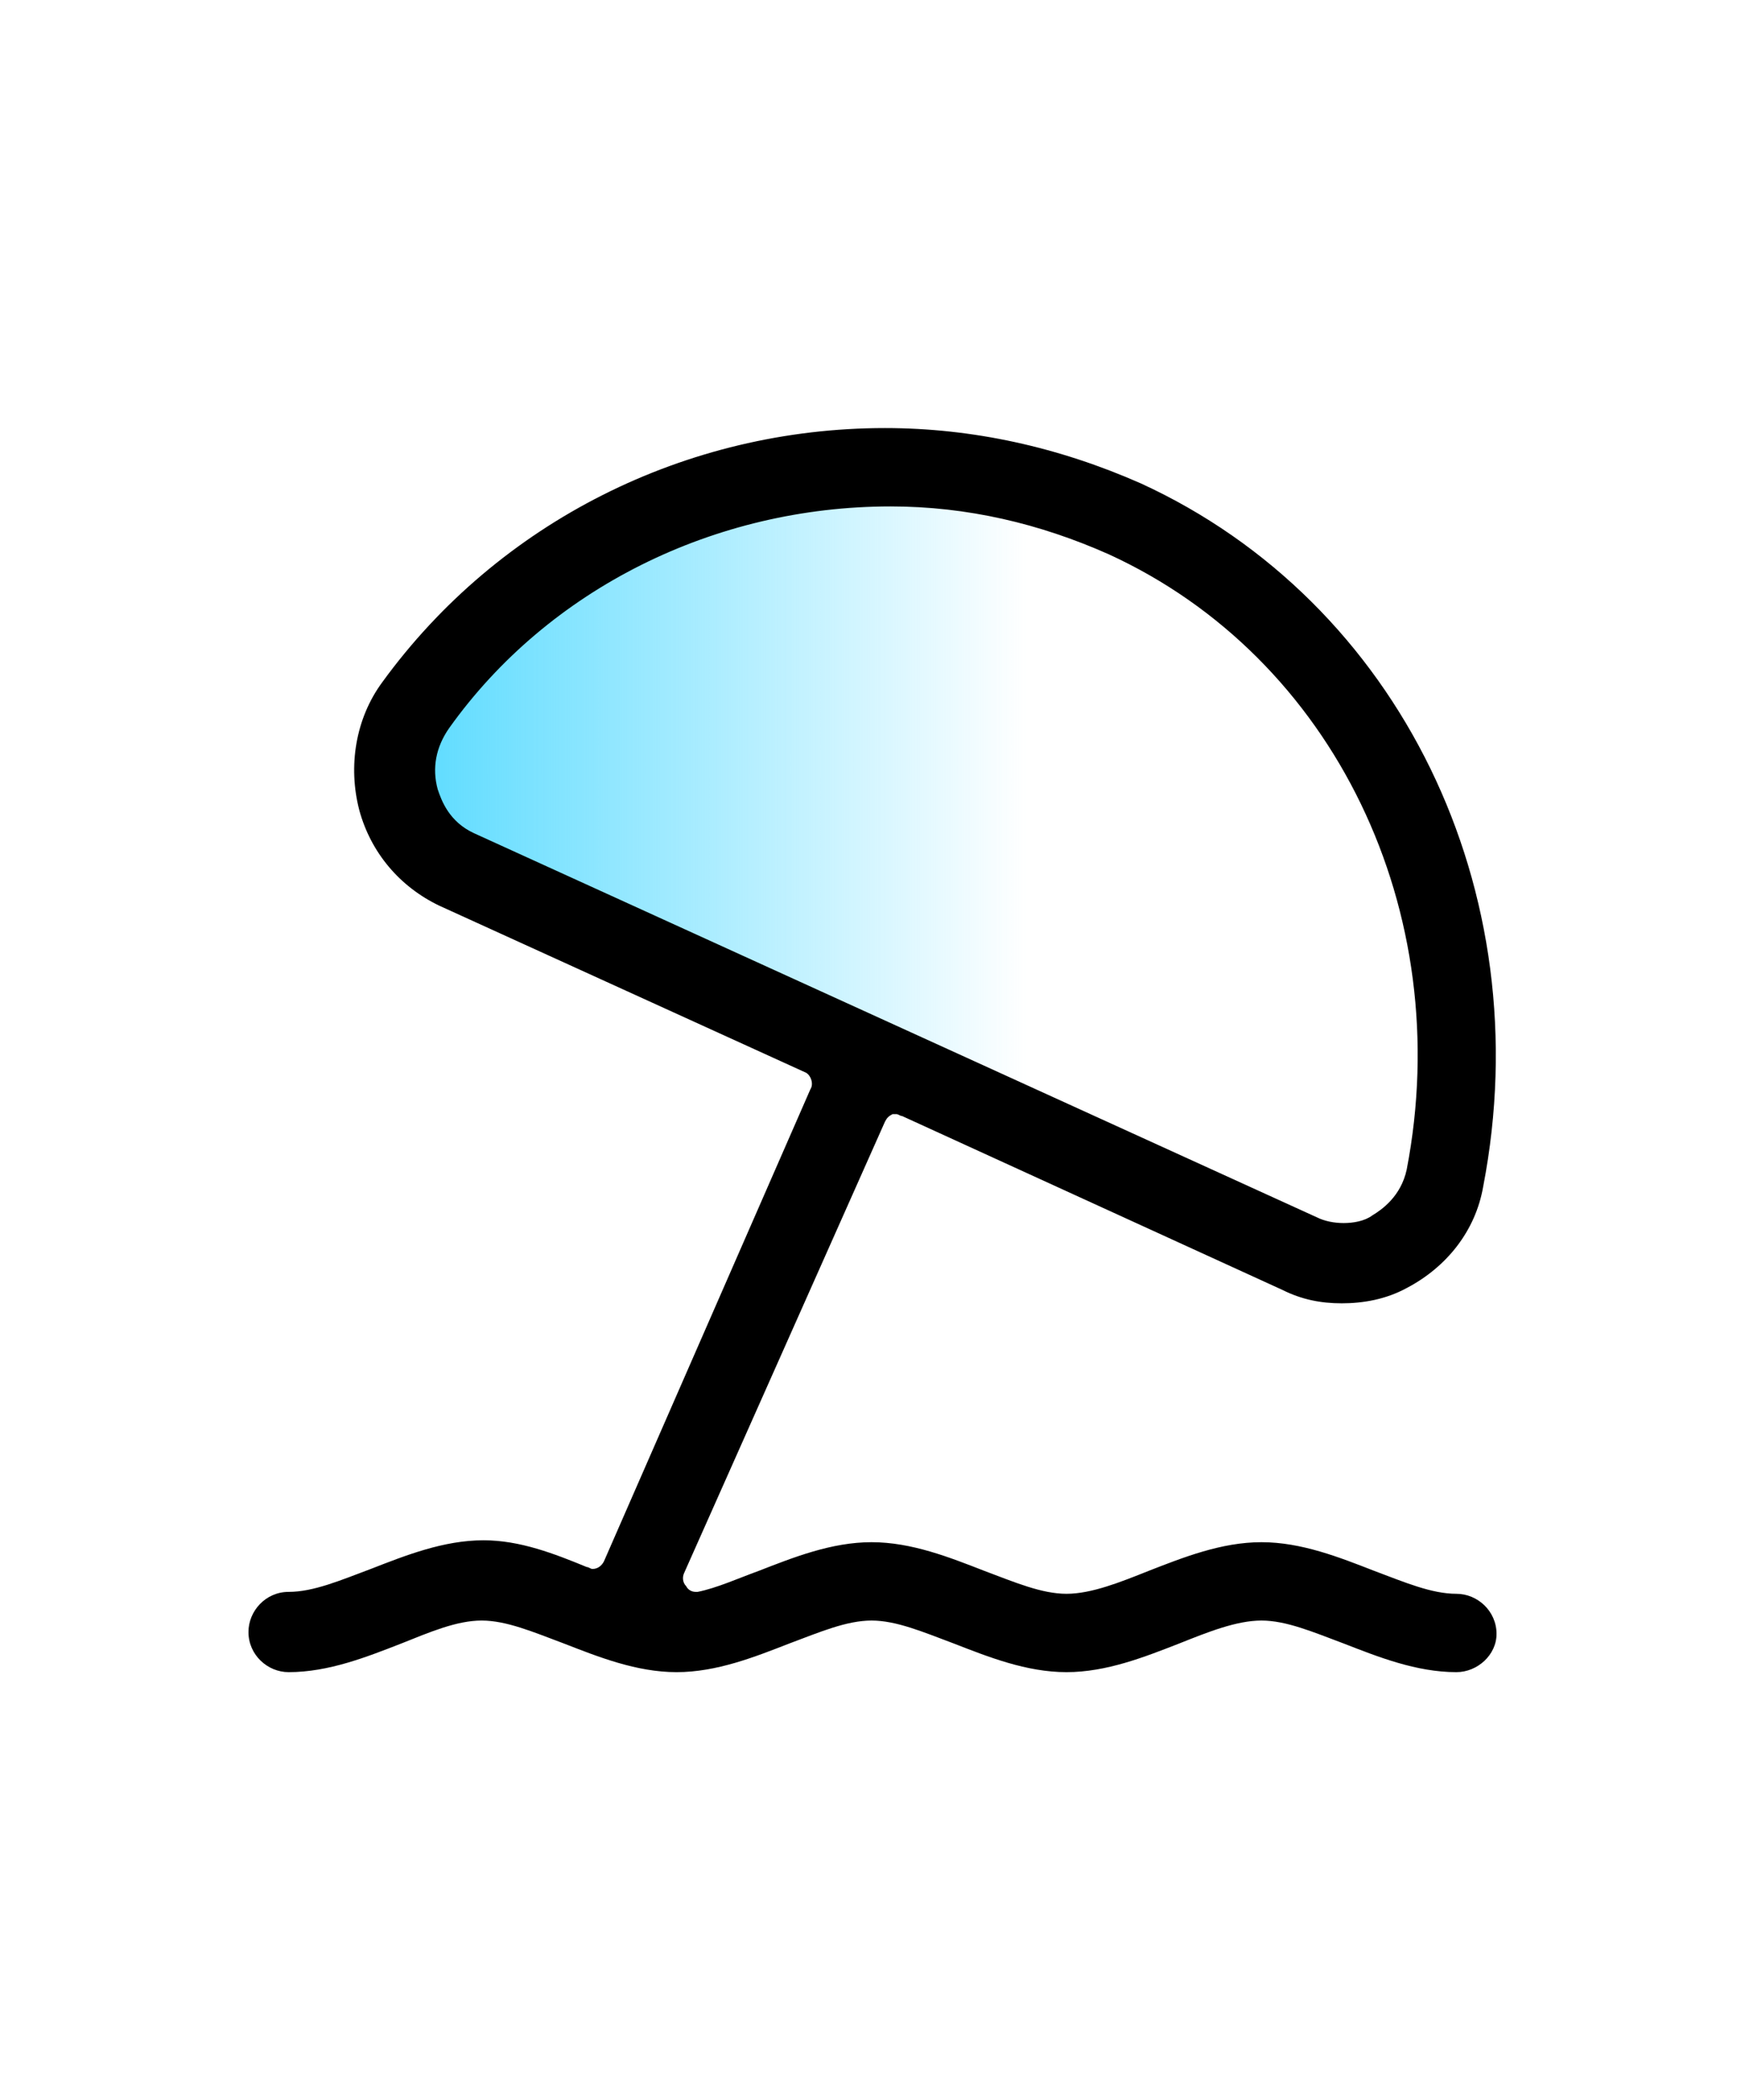
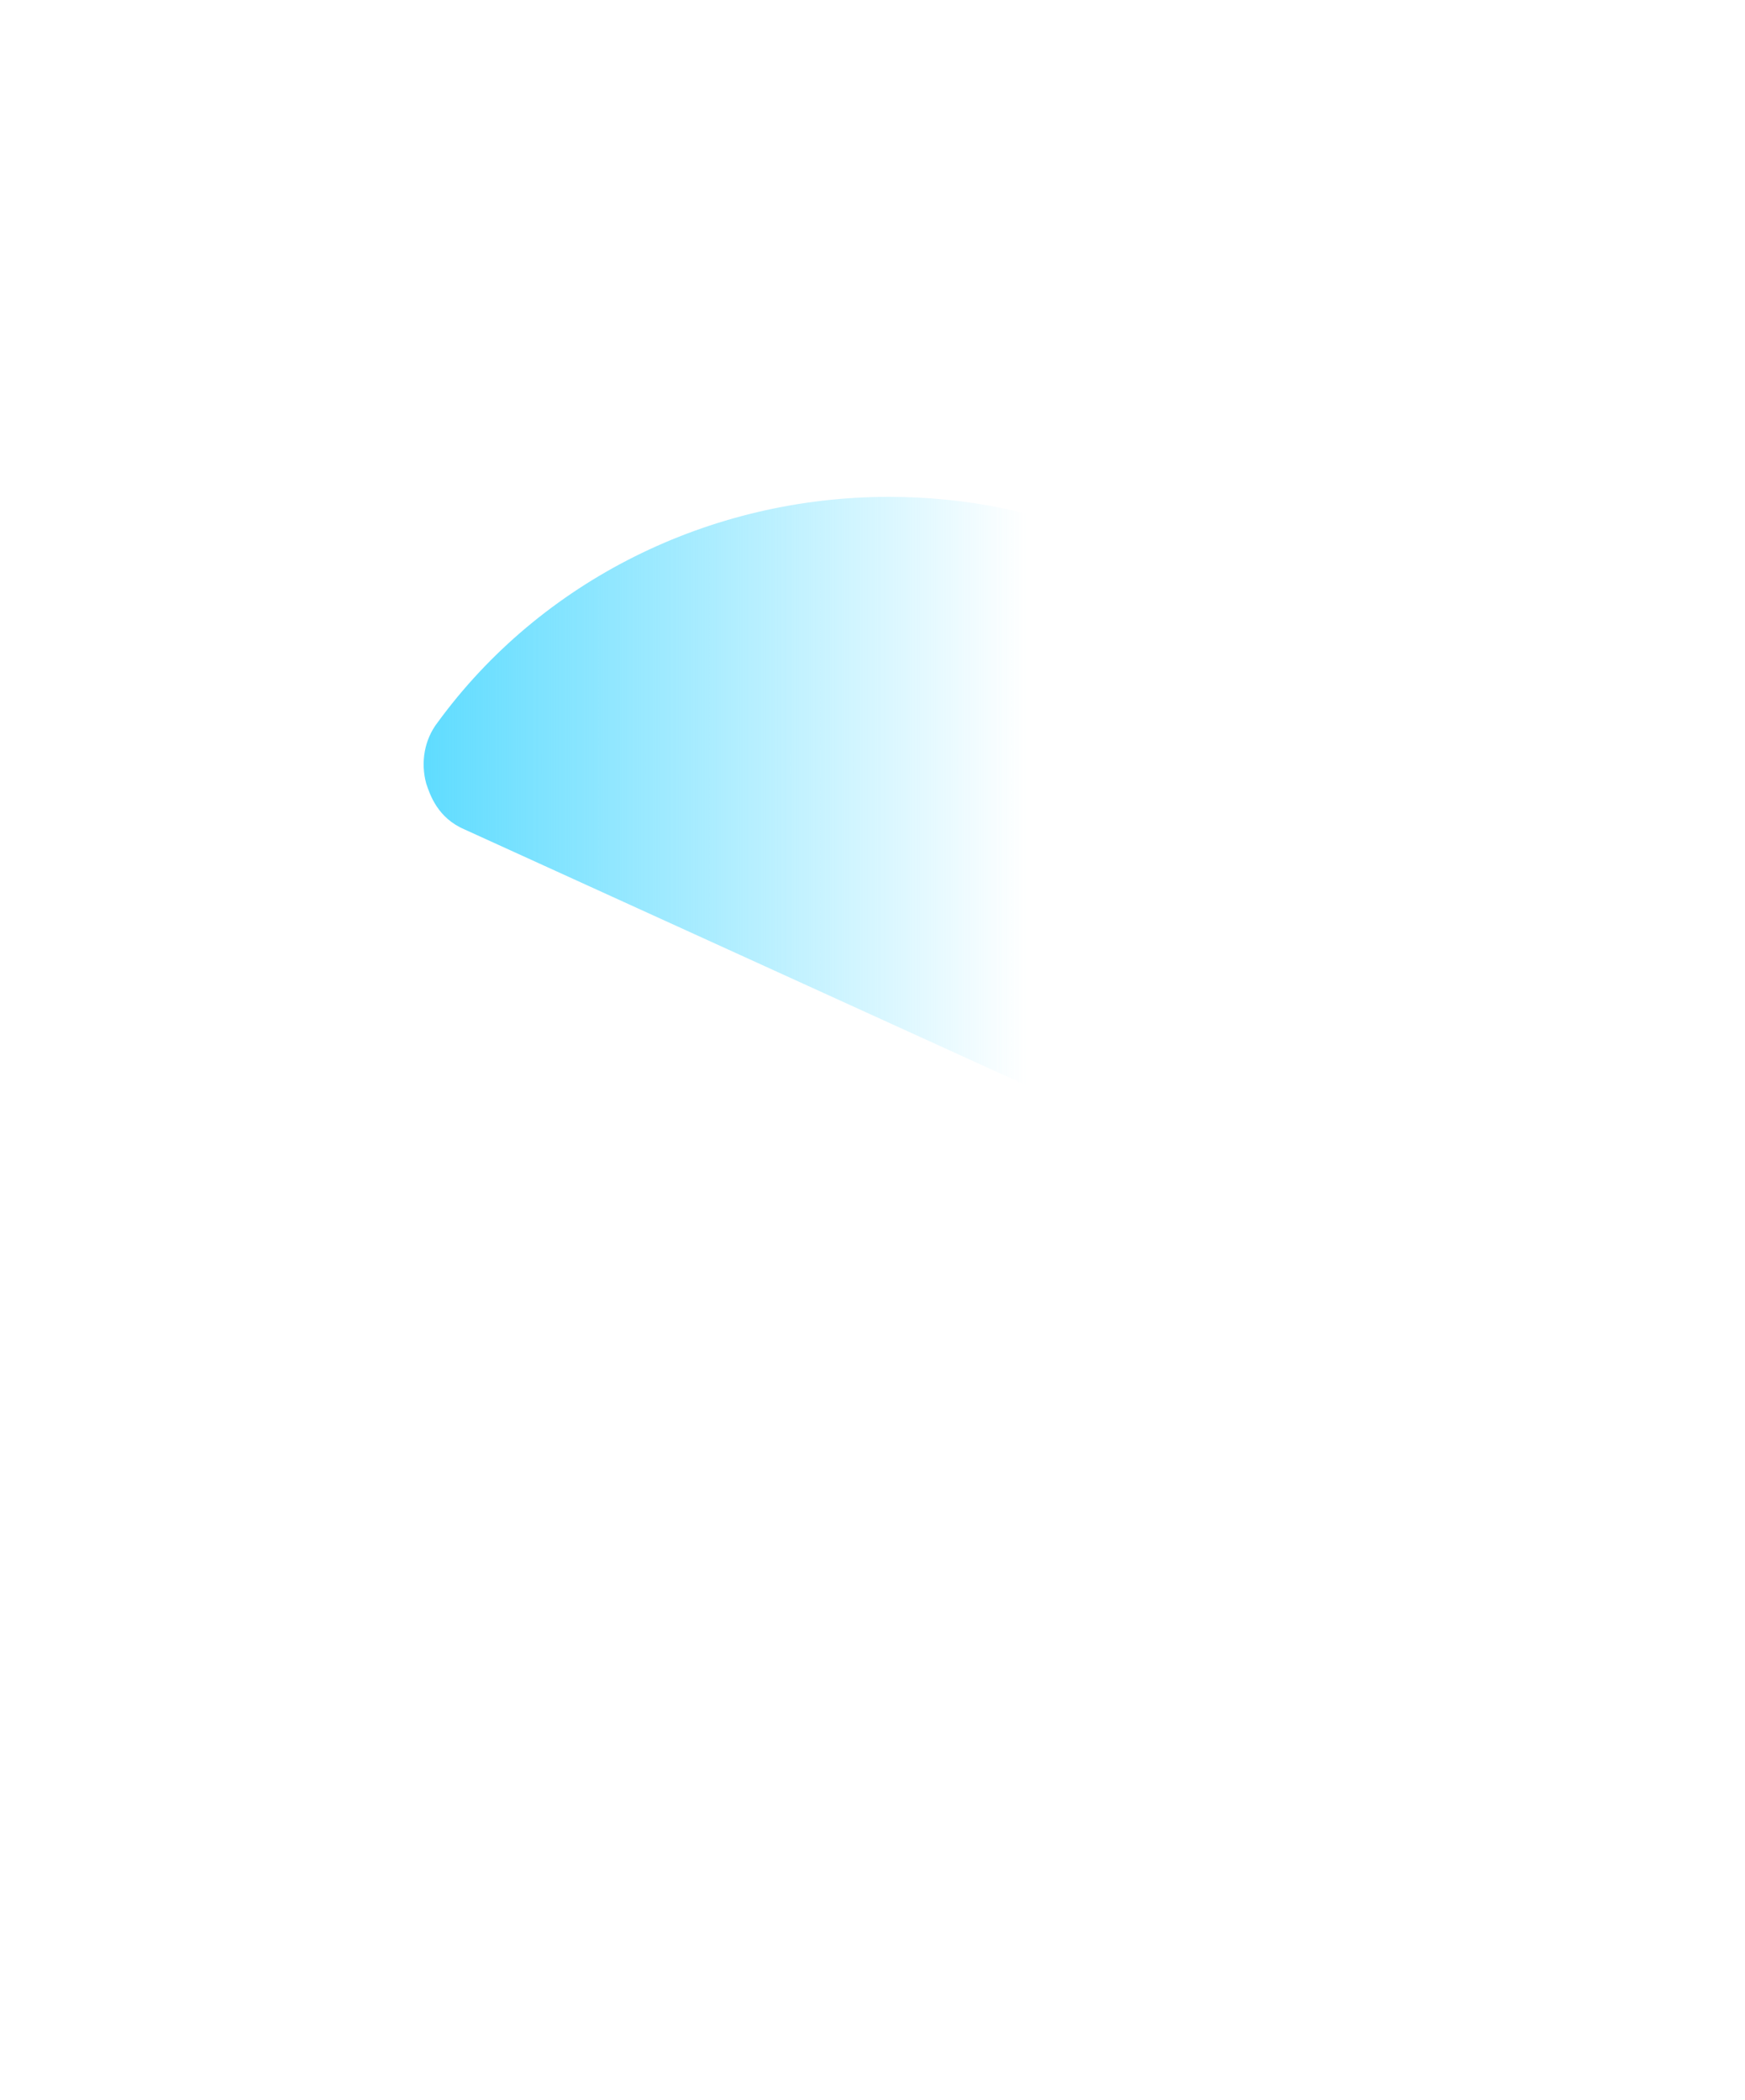
<svg xmlns="http://www.w3.org/2000/svg" version="1.1" id="레이어_2_00000129899312101962692770000016223389285295905940_" x="0px" y="0px" viewBox="0 0 91.3 109.9" style="enable-background:new 0 0 91.3 109.9;" xml:space="preserve">
  <style type="text/css">
	.st0{fill:url(#SVGID_1_);}
</style>
  <g>
    <linearGradient id="SVGID_1_" gradientUnits="userSpaceOnUse" x1="22.239" y1="45.101" x2="74.736" y2="45.101">
      <stop offset="0" style="stop-color:#5FDCFF" />
      <stop offset="0.6" style="stop-color:#5FDCFF;stop-opacity:0" />
    </linearGradient>
    <path class="st0" d="M70.7,64.2c0.5,0,1.1-0.1,1.6-0.4c0.6-0.3,1.5-1,1.8-2.4c2.7-13.9-3.8-27.4-15.9-32.9   c-3.6-1.7-7.6-2.5-11.7-2.5c-9.4,0-18.2,4.4-23.6,11.8c-0.7,0.9-0.9,2.1-0.6,3.2c0,0,0,0,0,0c0.2,0.6,0.6,1.8,2,2.4l45,20.5   C69.8,64.1,70.2,64.2,70.7,64.2z" />
  </g>
-   <path d="M76.2,87.5c-2.1,0-4.1-0.8-5.9-1.5c-1.6-0.6-3-1.2-4.3-1.2c-1.3,0-2.8,0.6-4.3,1.2c-1.8,0.7-3.8,1.5-5.9,1.5  s-4.1-0.8-5.9-1.5c-1.6-0.6-3-1.2-4.3-1.2c-1.3,0-2.7,0.6-4.3,1.2c-1.8,0.7-3.8,1.5-5.9,1.5c-2.1,0-4.1-0.8-5.9-1.5  c-1.6-0.6-3-1.2-4.3-1.2S22.5,85.4,21,86c-1.8,0.7-3.8,1.5-5.9,1.5c-1.1,0-2.1-0.9-2.1-2.1c0-1.1,0.9-2.1,2.1-2.1  c1.3,0,2.7-0.6,4.3-1.2c1.8-0.7,3.8-1.5,5.9-1.5c1.9,0,3.7,0.7,5.4,1.4c0.1,0,0.2,0.1,0.3,0.1c0.3,0,0.5-0.2,0.6-0.4L42.4,57  c0.2-0.3,0-0.8-0.3-0.9L23,47.4c-2.1-1-3.6-2.8-4.2-5c-0.6-2.3-0.2-4.8,1.2-6.7c6.1-8.4,15.9-13.3,26.3-13.3c4.6,0,9.1,1,13.4,2.9  c13.5,6.2,20.9,21.3,17.9,36.8c-0.4,2.3-1.9,4.2-4,5.3c-1.1,0.6-2.3,0.8-3.4,0.8c-1.1,0-2.1-0.2-3.1-0.7l-19.9-9.1  c-0.1,0-0.2-0.1-0.3-0.1c-0.1,0-0.2,0-0.2,0c-0.2,0.1-0.3,0.2-0.4,0.4L35.8,82.3c-0.1,0.2-0.1,0.5,0.1,0.7c0.1,0.2,0.3,0.3,0.5,0.3  c0,0,0.1,0,0.1,0c1-0.2,2.1-0.7,3.2-1.1c1.8-0.7,3.8-1.5,5.9-1.5c2.1,0,4.1,0.8,5.9,1.5c1.6,0.6,3,1.2,4.3,1.2  c1.3,0,2.8-0.6,4.3-1.2c1.8-0.7,3.8-1.5,5.9-1.5c2.1,0,4.1,0.8,5.9,1.5c1.6,0.6,3,1.2,4.3,1.2c1.1,0,2.1,0.9,2.1,2.1  C78.3,86.6,77.3,87.5,76.2,87.5z M22.9,41.3c0.2,0.6,0.6,1.7,1.9,2.3l44.1,20.1c0.4,0.2,0.9,0.3,1.4,0.3c0.5,0,1.1-0.1,1.5-0.4  c0.5-0.3,1.5-1,1.8-2.4C76.2,47.7,69.8,34.4,58,29c-3.6-1.6-7.4-2.5-11.4-2.5c-9.2,0-17.9,4.3-23.1,11.6  C22.8,39.1,22.6,40.2,22.9,41.3C22.8,41.3,22.8,41.3,22.9,41.3z" />
</svg>